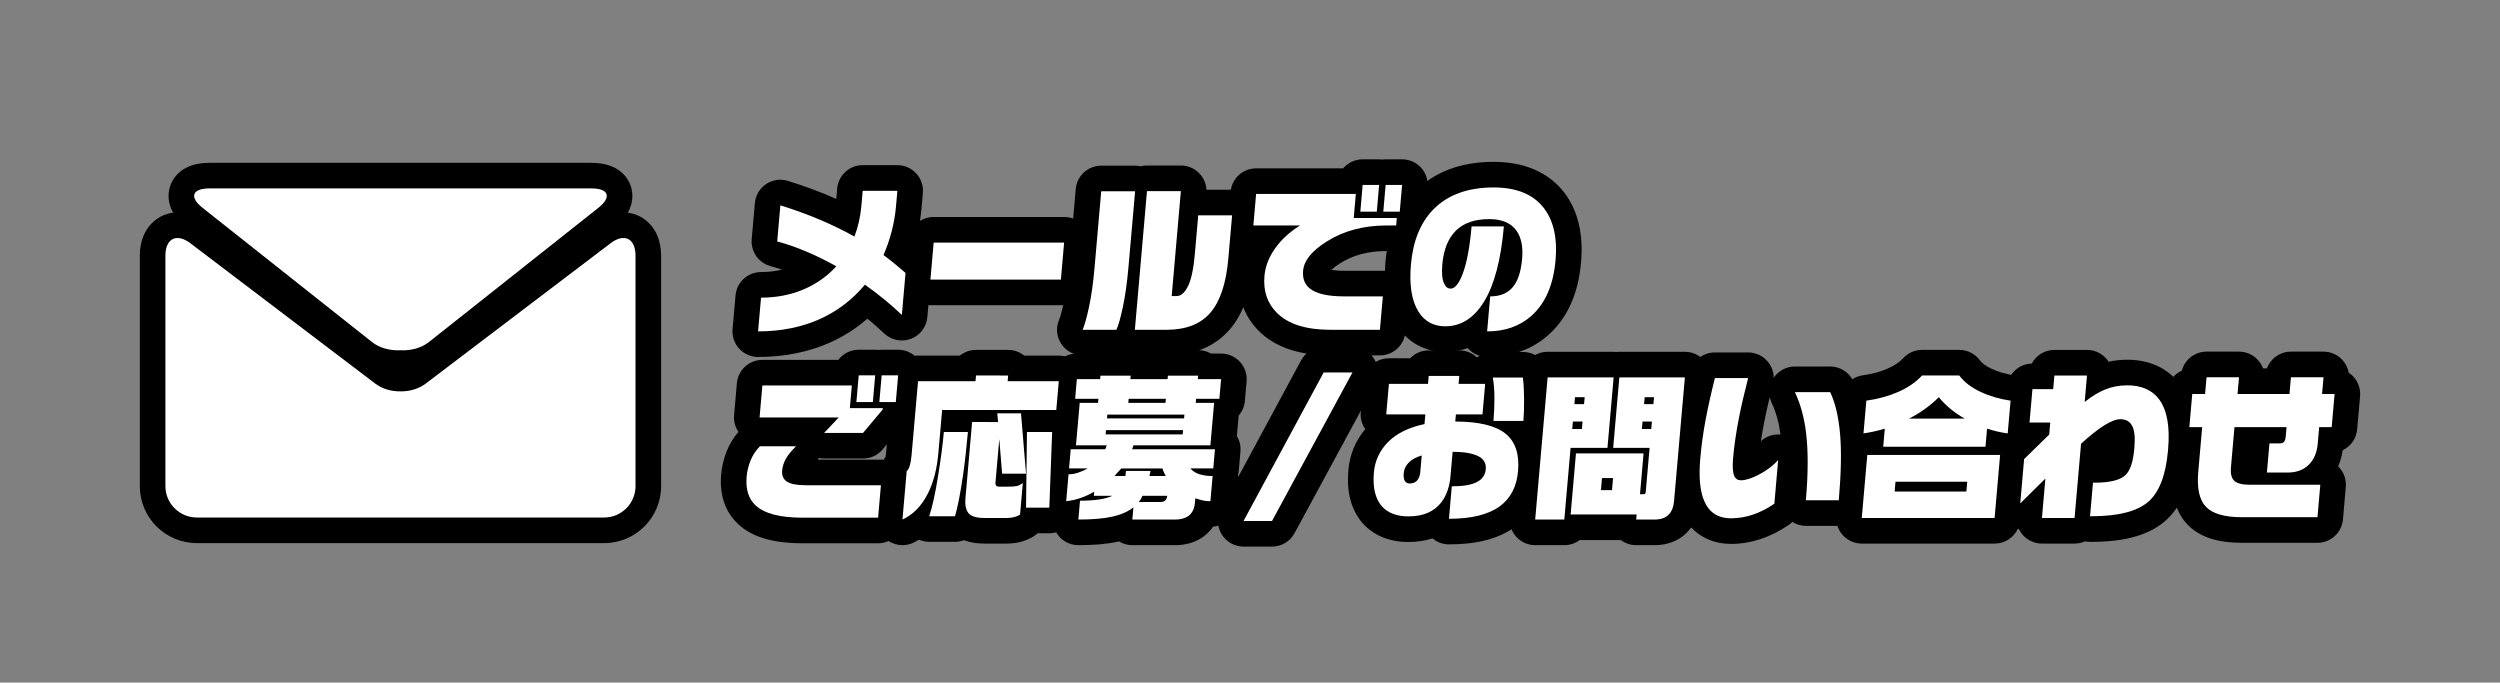
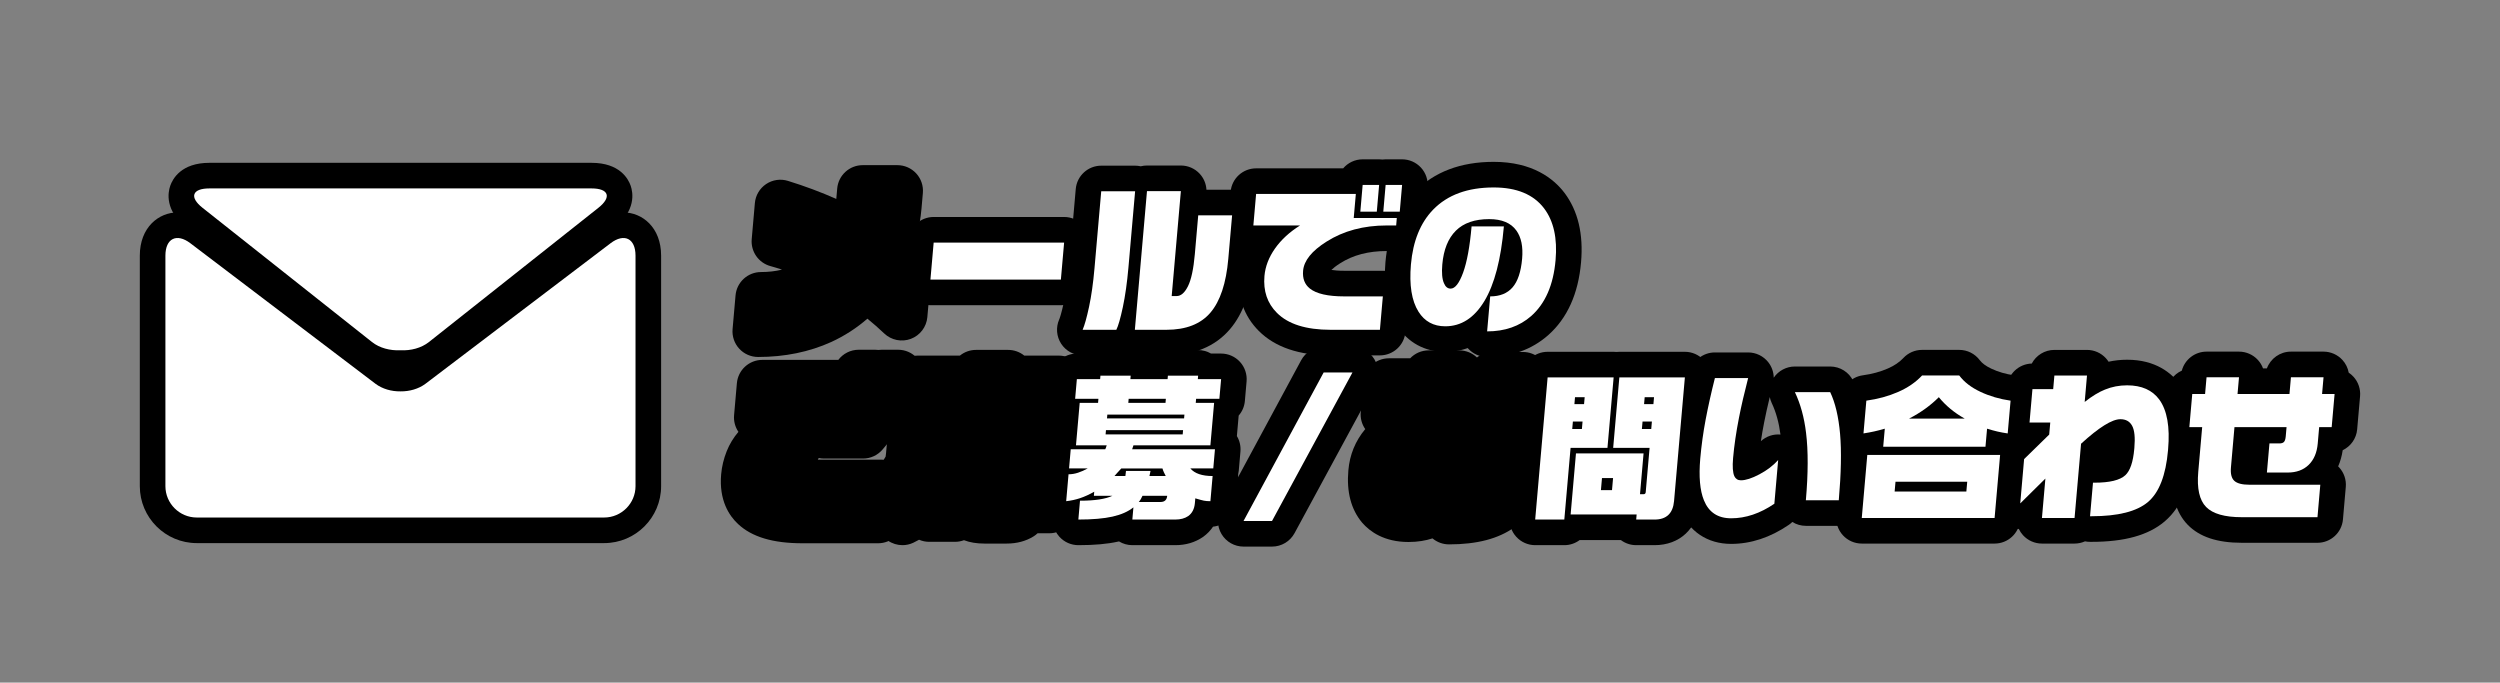
<svg xmlns="http://www.w3.org/2000/svg" version="1.1" id="レイヤー_1" x="0px" y="0px" width="293px" height="80px" viewBox="0 0 293 80" enable-background="new 0 0 293 80" xml:space="preserve">
  <rect x="0" y="0" width="293" height="80" fill="#808080" stroke="none" />
  <g>
    <g>
      <g>
        <path d="M47.225,44.058c-0.098,0-0.195-0.001-0.293-0.005c-1.94,0.08-3.817-0.52-5.206-1.621L21.881,26.712     c-2.581-2.034-2.208-4.133-1.928-4.941s1.288-2.688,4.583-2.688h44.799c3.294,0,4.301,1.88,4.581,2.688     c0.28,0.809,0.651,2.909-1.939,4.947L52.14,42.433C50.821,43.479,49.075,44.058,47.225,44.058z M46.934,38.051     c0.05,0,0.101,0.001,0.151,0.004l0.14,0.003c0.572,0,0.988-0.168,1.186-0.326L64.38,25.083H29.487l15.965,12.646     c0.201,0.159,0.62,0.328,1.199,0.328l0.137-0.003C46.837,38.052,46.886,38.051,46.934,38.051z" />
        <path d="M70.81,63.652H23.059c-3.679,0-6.673-2.994-6.673-6.674V29.963c0-3.328,2.225-5.068,4.422-5.068     c1.114,0,2.261,0.423,3.317,1.224l21.692,16.467c0.231,0.174,0.629,0.283,1.049,0.283c0.012,0,0.092,0,0.106,0c0,0,0,0,0.001,0     c0.452,0,0.85-0.109,1.094-0.293L69.743,26.12c1.058-0.802,2.205-1.225,3.318-1.225c2.197,0,4.421,1.741,4.421,5.068v27.016     C77.483,60.658,74.489,63.652,70.81,63.652z M22.386,32.331v24.647c0,0.365,0.308,0.674,0.673,0.674H70.81     c0.365,0,0.673-0.309,0.673-0.674V32.332l-19.8,15.033c-1.297,0.974-2.955,1.504-4.681,1.504c-0.012,0-0.089,0-0.102,0h-0.033     c-1.723,0-3.379-0.53-4.664-1.494L22.386,32.331z" />
      </g>
    </g>
    <g>
      <path d="M88.847,41.838c-0.841,0-1.644-0.354-2.212-0.974s-0.85-1.451-0.777-2.289l0.347-3.953    c0.136-1.549,1.434-2.738,2.989-2.738c0.862,0,1.684-0.095,2.456-0.282c-0.452-0.154-0.9-0.291-1.342-0.41    c-1.404-0.378-2.334-1.709-2.208-3.158l0.37-4.23c0.079-0.903,0.563-1.723,1.316-2.229c0.753-0.506,1.695-0.644,2.561-0.375    c1.985,0.615,3.879,1.323,5.666,2.115l0.106-1.22c0.136-1.549,1.434-2.738,2.989-2.738h4.063c0.841,0,1.644,0.353,2.212,0.974    c0.568,0.62,0.85,1.451,0.776,2.289l-0.161,1.837c-0.099,1.133-0.297,2.278-0.589,3.404c-0.09,0.345-0.188,0.687-0.293,1.024    c0.332,0.276,0.664,0.561,0.997,0.854c0.715,0.63,1.088,1.563,1.004,2.513l-0.433,4.918c-0.101,1.147-0.85,2.136-1.928,2.543    c-1.079,0.407-2.294,0.161-3.128-0.632c-0.62-0.59-1.278-1.168-1.969-1.732c-1.263,1.1-2.677,2.013-4.226,2.728    C94.858,41.248,91.975,41.838,88.847,41.838z" />
      <path d="M124.335,35.771h-15.289c-0.841,0-1.644-0.353-2.212-0.973s-0.85-1.45-0.777-2.289l0.38-4.342    c0.136-1.549,1.433-2.738,2.989-2.738h15.289c0.841,0,1.644,0.353,2.212,0.973s0.85,1.45,0.777,2.289l-0.38,4.342    C127.188,34.582,125.891,35.771,124.335,35.771z" />
      <path d="M136.697,41.651h-3.692c-0.375,0-0.743-0.069-1.085-0.203c-0.34,0.133-0.708,0.203-1.085,0.203h-3.952    c-1.012,0-1.956-0.51-2.51-1.357s-0.644-1.917-0.239-2.844c0.053-0.121,0.25-0.63,0.573-2.129c0.243-1.136,0.438-2.534,0.581-4.15    l0.789-9.016c0.136-1.549,1.433-2.738,2.989-2.738h3.971c0.223,0,0.443,0.025,0.657,0.073c0.235-0.06,0.482-0.091,0.735-0.091    h3.971c0.841,0,1.644,0.353,2.212,0.973c0.472,0.516,0.747,1.176,0.784,1.866h3.009c0.841,0,1.644,0.353,2.212,0.973    c0.568,0.62,0.85,1.451,0.777,2.289l-0.447,5.102c-0.309,3.528-1.224,6.14-2.799,7.985    C142.41,40.62,139.904,41.651,136.697,41.651z" />
      <path d="M161.727,41.652h-5.771c-3.696,0-6.531-0.966-8.428-2.869c-1.747-1.744-2.552-4.063-2.322-6.701    c0.085-0.966,0.326-1.909,0.72-2.819c-0.471-0.161-0.899-0.438-1.243-0.812c-0.568-0.62-0.85-1.45-0.777-2.288l0.322-3.692    c0.135-1.55,1.433-2.74,2.989-2.74h10.202c0.553-0.649,1.375-1.057,2.286-1.057h1.93c0.128,0,0.255,0.008,0.38,0.024    c0.125-0.016,0.253-0.024,0.382-0.024h1.93c0.841,0,1.644,0.353,2.212,0.973s0.85,1.45,0.776,2.289l-0.274,3.136    c-0.039,0.448-0.176,0.867-0.388,1.234l-0.031,0.371c-0.132,1.553-1.431,2.746-2.989,2.746h-1.112    c-2.148,0-3.929,0.467-5.442,1.426c-0.505,0.318-0.83,0.584-1.037,0.786c0.338,0.054,0.824,0.101,1.503,0.101h4.527    c0.841,0,1.644,0.353,2.212,0.974c0.568,0.62,0.851,1.451,0.776,2.289l-0.344,3.915C164.579,40.463,163.281,41.652,161.727,41.652    z" />
      <path d="M174.291,41.838c-0.841,0-1.644-0.354-2.212-0.974c-0.021-0.023-0.043-0.047-0.063-0.071    c-0.942,0.339-1.848,0.449-2.629,0.449c-2.396,0-4.41-1.104-5.673-3.108c-1.173-1.856-1.611-4.28-1.339-7.408    c0.301-3.429,1.458-6.203,3.438-8.247c2.267-2.33,5.376-3.51,9.247-3.51c4.572,0,7.035,1.975,8.296,3.632    c1.584,2.1,2.236,4.838,1.944,8.148c-0.321,3.682-1.618,6.554-3.853,8.533C179.514,40.981,177.108,41.838,174.291,41.838z" />
      <path d="M102.913,63.671h-8.869c-3.46,0-5.93-0.74-7.55-2.262c-1.043-0.972-2.241-2.779-1.975-5.823    c0.08-0.911,0.299-1.821,0.651-2.705c0.325-0.817,0.786-1.578,1.373-2.267c-0.387-0.568-0.57-1.257-0.509-1.95l0.328-3.748    c0.136-1.55,1.433-2.738,2.989-2.738h8.9c0.55-0.725,1.42-1.188,2.391-1.188h1.93c0.127,0,0.254,0.008,0.379,0.024    c0.125-0.017,0.252-0.024,0.381-0.024h1.93c0.841,0,1.644,0.354,2.212,0.974s0.85,1.45,0.777,2.288l-0.274,3.136    c-0.117,1.328-1.087,2.392-2.342,2.668l-2.189,2.613c-0.57,0.681-1.412,1.074-2.3,1.074h-4.564c-0.213,0-0.422-0.022-0.625-0.065    c-0.033,0.064-0.069,0.129-0.108,0.191h7.395c0.841,0,1.643,0.353,2.211,0.973s0.85,1.45,0.777,2.288l-0.331,3.802    C105.767,62.481,104.469,63.671,102.913,63.671z" />
      <path d="M105.77,63.893c-0.606,0-1.208-0.184-1.722-0.543c-0.877-0.614-1.361-1.65-1.268-2.718l0.496-5.678    c0.046-0.524,0.228-1.021,0.521-1.444c0.016-0.099,0.035-0.239,0.051-0.432l0.758-8.665c0.136-1.55,1.433-2.738,2.989-2.738h4.908    c0.517-0.418,1.175-0.667,1.886-0.667h3.767c0.691,0,1.357,0.238,1.887,0.668h4.046c0.841,0,1.644,0.353,2.211,0.973    c0.568,0.62,0.851,1.45,0.777,2.288l-0.295,3.379c-0.05,0.571-0.258,1.095-0.579,1.526c0.08,0.291,0.115,0.596,0.104,0.903    l-0.331,8.868c-0.061,1.611-1.385,2.888-2.998,2.888h-1.372c-0.145,0.137-0.305,0.26-0.477,0.367    c-0.898,0.557-1.959,0.839-3.155,0.839h-2.598c-0.91,0-1.711-0.132-2.398-0.396c-0.33,0.124-0.686,0.191-1.054,0.191h-3.024    c-0.414,0-0.816-0.085-1.186-0.244c-0.221,0.127-0.448,0.245-0.681,0.354C106.632,63.8,106.2,63.893,105.77,63.893z" />
      <path d="M137.739,63.893h-5.028c-0.558,0-1.098-0.155-1.565-0.44c-0.036,0.008-0.072,0.017-0.107,0.024    c-1.251,0.28-2.773,0.416-4.655,0.416c-0.841,0-1.643-0.353-2.211-0.973c-0.413-0.451-0.675-1.013-0.759-1.607    c-0.2-0.12-0.386-0.264-0.556-0.43c-0.641-0.628-0.967-1.51-0.889-2.404l0.276-3.153c0.01-0.117,0.027-0.233,0.051-0.347    c-0.003-0.113,0-0.228,0.01-0.342l0.196-2.244c0.057-0.653,0.321-1.242,0.724-1.706l0.21-2.403    c-0.324-0.539-0.474-1.172-0.418-1.809l0.201-2.301c0.136-1.549,1.433-2.738,2.989-2.738h1.253    c0.445-0.26,0.962-0.408,1.511-0.408h3.545c0.536,0,1.057,0.144,1.511,0.408h1.338c0.445-0.26,0.962-0.408,1.511-0.408h3.544    c0.536,0,1.057,0.144,1.511,0.408h1.181c0.841,0,1.644,0.353,2.211,0.973c0.568,0.62,0.85,1.45,0.777,2.288l-0.201,2.301    c-0.057,0.655-0.322,1.245-0.726,1.709l-0.21,2.402c0.324,0.539,0.473,1.171,0.417,1.808l-0.196,2.244    c-0.013,0.151-0.038,0.299-0.072,0.442c0.009,0.149,0.008,0.3-0.006,0.451l-0.259,2.949c-0.127,1.444-1.264,2.575-2.678,2.722    c-0.311,0.46-0.698,0.861-1.155,1.191C140.055,63.578,138.971,63.893,137.739,63.893z" />
      <path d="M149.081,64.061h-3.339c-1.056,0-2.035-0.556-2.576-1.463s-0.565-2.031-0.064-2.961l9.389-17.406    c0.523-0.971,1.538-1.576,2.641-1.576h3.377c1.058,0,2.036,0.557,2.577,1.465s0.564,2.034,0.061,2.964l-9.428,17.406    C151.194,63.457,150.182,64.061,149.081,64.061z" />
      <path d="M169.818,63.801c-0.71,0-1.393-0.252-1.93-0.703c-0.797,0.263-1.729,0.424-2.813,0.424c-2.865,0-4.532-1.229-5.426-2.259    c-1.309-1.555-1.844-3.611-1.621-6.145c0.158-1.824,0.822-3.445,1.978-4.828c-0.401-0.573-0.592-1.273-0.529-1.979l0.313-3.581    c0.136-1.55,1.433-2.738,2.988-2.738h2.494c0.548-0.574,1.32-0.929,2.17-0.929h3.58c0.775,0,1.519,0.301,2.075,0.834    c0.525-0.415,1.18-0.646,1.86-0.646h3.525c1.519,0,2.798,1.135,2.979,2.643c0.1,0.828,0.153,1.796,0.161,2.879    c0.009,1.057-0.023,2.008-0.095,2.822c-0.07,0.808-0.455,1.517-1.028,2.012c0.357,1.037,0.539,2.312,0.402,3.872    c-0.234,2.687-1.406,4.866-3.389,6.305C175.615,63.144,173.103,63.801,169.818,63.801z" />
      <path d="M193.913,63.893h-2.151c-0.65,0-1.277-0.211-1.792-0.594h-4.841c-0.502,0.374-1.123,0.594-1.792,0.594h-3.414    c-0.841,0-1.644-0.354-2.212-0.974s-0.85-1.45-0.776-2.288l1.458-16.662c0.136-1.55,1.433-2.738,2.988-2.738h7.737    c0.112,0,0.224,0.006,0.334,0.019c0.109-0.013,0.222-0.019,0.335-0.019h7.681c0.841,0,1.644,0.354,2.212,0.974    s0.85,1.45,0.776,2.288l-1.268,14.49C198.928,61.965,196.856,63.893,193.913,63.893z" />
      <path d="M202.889,63.744c-2.773,0-4.951-1.455-5.974-3.993c-0.652-1.598-0.861-3.649-0.634-6.261    c0.145-1.643,0.371-3.283,0.673-4.881c0.302-1.582,0.679-3.275,1.123-5.036c0.337-1.333,1.535-2.267,2.909-2.267h3.896    c0.928,0,1.804,0.43,2.372,1.163c0.403,0.521,0.619,1.152,0.628,1.797c0.558-0.818,1.484-1.311,2.479-1.311h4.137    c1.157,0,2.211,0.665,2.708,1.709c0.756,1.586,1.227,3.524,1.439,5.926c0.192,2.221,0.143,4.935-0.152,8.301    c-0.136,1.55-1.433,2.738-2.988,2.738h-3.858c-0.566,0-1.115-0.16-1.587-0.454c-0.127,0.125-0.266,0.24-0.416,0.342    C207.474,62.995,205.201,63.744,202.889,63.744z M207.417,46.533c-0.265,1.093-0.487,2.094-0.662,2.988    c-0.148,0.751-0.274,1.48-0.38,2.185c0.628-0.577,1.467-0.854,2.296-0.777c-0.182-1.405-0.524-2.642-1.021-3.687    C207.542,47.014,207.465,46.775,207.417,46.533z" />
      <path d="M233.768,63.707H218.2c-0.841,0-1.644-0.354-2.212-0.973c-0.568-0.62-0.85-1.451-0.776-2.289l0.646-7.385    c0.016-0.181,0.047-0.357,0.094-0.527c-0.408-0.575-0.604-1.282-0.541-1.997l0.336-3.841c0.122-1.395,1.193-2.521,2.58-2.71    c1.074-0.147,2.06-0.416,2.931-0.798c0.752-0.328,1.361-0.74,1.814-1.227c0.567-0.608,1.362-0.954,2.194-0.954h4.358    c0.945,0,1.835,0.445,2.401,1.202c0.275,0.367,0.73,0.702,1.354,0.996c0.802,0.379,1.703,0.643,2.686,0.783    c1.576,0.227,2.701,1.646,2.562,3.231l-0.337,3.841c-0.063,0.722-0.385,1.393-0.899,1.892c0.025,0.208,0.029,0.419,0.011,0.631    l-0.646,7.386C236.621,62.518,235.323,63.707,233.768,63.707z" />
      <path d="M243.137,63.707h-3.822c-0.841,0-1.644-0.354-2.212-0.974c-0.203-0.222-0.37-0.471-0.497-0.738    c-0.377-0.021-0.752-0.113-1.107-0.279c-1.139-0.535-1.822-1.724-1.713-2.977l0.453-5.195c0.062-0.715,0.379-1.384,0.892-1.885    l0.338-0.331c-0.445-0.59-0.66-1.327-0.595-2.07l0.343-3.914c0.133-1.522,1.388-2.696,2.907-2.737    c0.505-0.955,1.509-1.598,2.652-1.598h3.822c0.841,0,1.644,0.354,2.212,0.974c0.118,0.128,0.223,0.266,0.315,0.41    c0.699-0.154,1.43-0.233,2.177-0.233c3.354,0,5.215,1.574,6.186,2.895c1.379,1.899,1.9,4.467,1.603,7.864l-0.01,0.117    c-0.331,3.783-1.441,6.425-3.394,8.085c-1.894,1.604-4.688,2.383-8.548,2.383h-0.186c-0.199,0-0.396-0.02-0.588-0.059    C243.989,63.613,243.573,63.707,243.137,63.707z" />
      <path d="M271.607,63.615h-8.869c-2.867,0-4.935-0.685-6.32-2.092c-1.425-1.452-2.02-3.63-1.771-6.477l0.222-2.532    c-0.177-0.124-0.341-0.268-0.489-0.43c-0.568-0.62-0.85-1.45-0.776-2.288l0.34-3.879c0.098-1.116,0.799-2.046,1.765-2.479    c0.344-1.292,1.521-2.227,2.899-2.227h3.804c0.841,0,1.644,0.354,2.212,0.974c0.268,0.292,0.472,0.63,0.604,0.993h0.452    c0.424-1.155,1.532-1.967,2.817-1.967h3.821c0.841,0,1.644,0.354,2.212,0.973c0.387,0.422,0.641,0.941,0.74,1.493    c0.202,0.134,0.389,0.293,0.555,0.475c0.568,0.62,0.85,1.45,0.776,2.288l-0.34,3.879c-0.095,1.09-0.765,2.001-1.695,2.445    c-0.101,0.685-0.279,1.316-0.534,1.896c0.041,0.04,0.08,0.08,0.119,0.122c0.568,0.62,0.85,1.45,0.776,2.288l-0.332,3.805    C274.461,62.426,273.163,63.615,271.607,63.615z" />
    </g>
  </g>
  <g>
    <g>
      <g>
        <path fill="#FFFFFF" d="M23.744,24.361l19.846,15.72c0.899,0.713,2.14,1.028,3.344,0.97c1.203,0.061,2.443-0.255,3.343-0.97     l19.846-15.72c1.59-1.251,1.23-2.278-0.787-2.278H46.937h-22.4C22.518,22.083,22.157,23.11,23.744,24.361z" />
        <path fill="#FFFFFF" d="M71.557,28.509L49.869,44.975c-0.812,0.609-1.873,0.906-2.932,0.894c-1.06,0.014-2.122-0.285-2.933-0.894     L22.313,28.509c-1.609-1.22-2.927-0.566-2.927,1.454v27.016c0,2.021,1.653,3.674,3.673,3.674h23.874H70.81     c2.02,0,3.673-1.653,3.673-3.674V29.963C74.483,27.943,73.166,27.289,71.557,28.509z" />
      </g>
    </g>
    <g>
-       <path fill="#FFFFFF" d="M105.696,36.908c-1.313-1.249-2.756-2.43-4.328-3.544c-1.425,1.72-3.155,3.05-5.192,3.99    c-2.177,0.989-4.62,1.484-7.329,1.484l0.347-3.953c1.781,0,3.426-0.315,4.934-0.946c1.51-0.631,2.804-1.541,3.886-2.728    c-1.121-0.631-2.268-1.197-3.441-1.698c-1.175-0.501-2.337-0.907-3.484-1.216l0.37-4.23c3.19,0.989,6.084,2.208,8.679,3.655    c0.433-1.125,0.703-2.313,0.813-3.563l0.158-1.8h4.063l-0.161,1.837c-0.086,0.978-0.255,1.948-0.505,2.914    c-0.252,0.965-0.571,1.892-0.958,2.783c0.836,0.619,1.696,1.317,2.581,2.097L105.696,36.908z" />
      <path fill="#FFFFFF" d="M124.335,32.771h-15.289l0.38-4.342h15.289L124.335,32.771z" />
      <path fill="#FFFFFF" d="M132.255,31.323c-0.157,1.794-0.378,3.353-0.659,4.676c-0.284,1.323-0.537,2.208-0.762,2.653h-3.952    c0.232-0.532,0.483-1.432,0.756-2.7c0.271-1.268,0.483-2.774,0.637-4.518l0.789-9.018h3.971L132.255,31.323z M143.956,30.339    c-0.25,2.858-0.947,4.958-2.092,6.3c-1.145,1.342-2.866,2.013-5.167,2.013h-3.692l1.422-16.254h3.971l-1.076,12.301h0.575    c0.507,0,0.952-0.386,1.336-1.159c0.382-0.772,0.649-2.025,0.802-3.757l0.397-4.546h3.971L143.956,30.339z" />
      <path fill="#FFFFFF" d="M163.632,26.424h-1.112c-2.709,0-5.06,0.631-7.049,1.893c-1.729,1.089-2.646,2.226-2.748,3.414    c-0.08,0.903,0.182,1.595,0.782,2.078c0.772,0.619,2.12,0.928,4.038,0.928h4.527l-0.344,3.915h-5.771    c-2.883,0-4.983-0.662-6.302-1.986c-1.127-1.125-1.612-2.566-1.459-4.323c0.098-1.113,0.51-2.186,1.236-3.219    c0.729-1.032,1.707-1.932,2.937-2.7h-5.473l0.322-3.692h11.689l-0.247,2.82h5.047L163.632,26.424z M161.361,24.811h-1.93    l0.273-3.136h1.93L161.361,24.811z M164.052,24.811h-1.93l0.274-3.136h1.93L164.052,24.811z" />
      <path fill="#FFFFFF" d="M182.313,30.488c-0.254,2.907-1.205,5.09-2.854,6.55c-1.367,1.2-3.09,1.8-5.168,1.8l0.359-4.101    c1.138,0,2.013-0.353,2.623-1.058c0.612-0.705,0.986-1.825,1.121-3.359c0.123-1.41-0.104-2.511-0.677-3.303    c-0.64-0.891-1.7-1.336-3.186-1.336c-1.695,0-2.997,0.452-3.904,1.355c-0.907,0.903-1.437,2.22-1.589,3.952    c-0.086,0.99-0.021,1.726,0.197,2.208c0.173,0.42,0.433,0.63,0.779,0.63c0.52,0,1.006-0.625,1.463-1.874    c0.455-1.249,0.787-3.056,0.992-5.418h3.785c-0.338,3.871-1.102,6.791-2.287,8.758c-1.188,1.967-2.715,2.95-4.582,2.95    c-1.373,0-2.418-0.569-3.135-1.707c-0.805-1.274-1.1-3.124-0.889-5.548c0.24-2.733,1.107-4.874,2.604-6.419    c1.685-1.732,4.05-2.598,7.093-2.598c2.695,0,4.666,0.816,5.908,2.449C182.09,25.905,182.538,27.927,182.313,30.488z" />
-       <path fill="#FFFFFF" d="M102.913,60.671h-8.869c-2.635,0-4.467-0.481-5.496-1.448c-0.823-0.767-1.17-1.892-1.04-3.375    c0.054-0.619,0.203-1.238,0.449-1.855c0.246-0.619,0.614-1.182,1.104-1.689h4.23c-0.541,0.532-0.937,1.021-1.186,1.467    c-0.25,0.445-0.395,0.902-0.436,1.373c-0.051,0.582,0.134,1.015,0.555,1.299c0.42,0.285,1.168,0.428,2.244,0.428h8.776    L102.913,60.671z M103.446,47.997l-2.3,2.746h-4.564l1.718-1.817h-9.277l0.328-3.748h10.483l-0.232,2.653h3.859L103.446,47.997z     M102.298,47.126h-1.93l0.274-3.136h1.93L102.298,47.126z M104.988,47.126h-1.93l0.274-3.136h1.93L104.988,47.126z" />
-       <path fill="#FFFFFF" d="M118.156,44.009l-0.059,0.667h5.993l-0.295,3.379h-13.378l-0.443,5.063    c-0.161,1.844-0.571,3.421-1.23,4.731c-0.733,1.447-1.725,2.461-2.975,3.043l0.496-5.678c0.291-0.223,0.482-0.848,0.572-1.875    l0.758-8.665h6.735l0.059-0.667L118.156,44.009L118.156,44.009z M113.439,50.633c-0.157,1.795-0.349,3.48-0.573,5.064    c-0.312,2.141-0.624,3.742-0.94,4.806h-3.024c0.352-1.039,0.693-2.579,1.026-4.62s0.563-3.791,0.691-5.25H113.439z     M116.975,49.463l-0.097-1.021h2.783l0.588,7.07h-2.802l-0.331-4.063l-0.448,5.121c-0.027,0.309,0.113,0.464,0.423,0.464h1.076    c0.47,0,0.81-0.025,1.019-0.074c0.207-0.05,0.438-0.167,0.689-0.353l-0.325,3.711c-0.419,0.26-0.943,0.389-1.574,0.389h-2.598    c-0.928,0-1.549-0.186-1.862-0.557c-0.314-0.371-0.435-0.971-0.362-1.799l0.778-8.89L116.975,49.463L116.975,49.463z     M123.311,50.633l-0.331,8.868h-2.728l0.108-8.868H123.311z" />
      <path fill="#FFFFFF" d="M132.517,44.027l-0.036,0.408h4.36l0.036-0.408h3.544l-0.036,0.408h2.728l-0.201,2.301h-2.728l-0.042,0.48    h2.152l-0.436,4.975h-9.018l-0.151,0.463h9.704l-0.196,2.244h-2.69c0.504,0.596,1.375,0.893,2.612,0.893l-0.259,2.949    c-0.31,0-0.567-0.021-0.773-0.064c-0.207-0.043-0.539-0.133-0.997-0.27l-0.049,0.557c-0.059,0.682-0.32,1.188-0.782,1.521    c-0.395,0.271-0.901,0.408-1.52,0.408h-5.028l0.125-1.43c-0.613,0.495-1.43,0.857-2.452,1.086c-1.021,0.229-2.355,0.344-4,0.344    l0.192-2.209c1.719,0,2.986-0.19,3.799-0.574h-2.171l0.042-0.481c-0.561,0.321-1.107,0.571-1.643,0.752    c-0.535,0.179-1.084,0.3-1.646,0.36l0.276-3.153c0.371,0,0.744-0.062,1.12-0.187c0.376-0.123,0.752-0.291,1.13-0.502h-2.189    l0.196-2.244h4.045c0.014-0.024,0.036-0.074,0.068-0.147c0.031-0.073,0.064-0.18,0.102-0.315h-3.6l0.436-4.973h2.152l0.042-0.482    h-2.728l0.201-2.301h2.728l0.036-0.408H132.517L132.517,44.027z M129.576,50.911h9.036l0.044-0.501h-9.036L129.576,50.911z     M129.74,49.037h9.036l0.039-0.445h-9.036L129.74,49.037z M130.615,55.791h1.28l0.07-0.594h2.876l-0.126,0.594h1.911    c-0.116-0.234-0.189-0.384-0.221-0.445c-0.063-0.137-0.118-0.283-0.165-0.445h-4.824c-0.082,0.088-0.246,0.267-0.493,0.539    C130.814,55.55,130.712,55.667,130.615,55.791z M132.237,47.218h4.36l0.042-0.481h-4.36L132.237,47.218z M133.466,58.834h2.542    c0.482,0,0.745-0.241,0.787-0.725H133.9c-0.075,0.148-0.139,0.272-0.189,0.371C133.658,58.58,133.576,58.697,133.466,58.834z" />
      <path fill="#FFFFFF" d="M158.509,43.654l-9.428,17.406h-3.339l9.39-17.406H158.509z" />
-       <path fill="#FFFFFF" d="M177.915,55.216c-0.16,1.831-0.882,3.209-2.162,4.138c-1.346,0.965-3.323,1.447-5.935,1.447l0.332-3.804    c1.312,0,2.287-0.164,2.93-0.492c0.641-0.327,0.99-0.832,1.051-1.512c0.063-0.718-0.251-1.236-0.939-1.56    c-0.689-0.322-1.672-0.481-2.944-0.481l-0.25,2.856c-0.108,1.25-0.472,2.276-1.086,3.08c-0.851,1.088-2.128,1.633-3.835,1.633    c-1.398,0-2.451-0.408-3.159-1.225c-0.751-0.893-1.051-2.195-0.899-3.916c0.121-1.396,0.685-2.598,1.688-3.6    c1.002-1.002,2.417-1.694,4.245-2.077l0.099-1.132h-4.583l0.313-3.581h4.582l0.082-0.929h3.58l-0.08,0.929h3.117l-0.313,3.581    h-3.117l-0.073,0.835c2.721,0,4.674,0.464,5.854,1.391C177.59,51.729,178.092,53.199,177.915,55.216z M166.457,55.327l0.17-1.948    c-0.686,0.21-1.2,0.494-1.54,0.854c-0.341,0.358-0.53,0.762-0.569,1.207c-0.07,0.815,0.164,1.224,0.709,1.224    c0.371,0,0.66-0.12,0.867-0.36C166.3,56.061,166.421,55.734,166.457,55.327z M178.541,49.334h-3.507    c0.077-0.879,0.114-1.771,0.112-2.682c0-0.909-0.063-1.711-0.188-2.402h3.525c0.086,0.717,0.133,1.564,0.14,2.542    C178.632,47.77,178.604,48.616,178.541,49.334z" />
      <path fill="#FFFFFF" d="M189.118,44.23l-0.724,8.258h-4.322l-0.735,8.404h-3.414l1.458-16.662H189.118z M197.468,44.23    l-1.268,14.49c-0.127,1.448-0.89,2.172-2.287,2.172h-2.151l0.051-0.594h-7.735l0.626-7.162h7.923l-0.419,4.786h0.408    c0.16,0,0.248-0.079,0.263-0.241l0.454-5.193h-4.268l0.723-8.258H197.468z M184.266,50.279h1.133l0.076-0.871h-1.133    L184.266,50.279z M184.521,47.367h1.131l0.072-0.816h-1.133L184.521,47.367z M187.629,57.441h1.299l0.123-1.409h-1.299    L187.629,57.441z M192.43,50.279h1.096l0.076-0.871h-1.096L192.43,50.279z M192.686,47.367h1.094l0.072-0.816h-1.096    L192.686,47.367z" />
      <path fill="#FFFFFF" d="M207.955,59.038c-1.671,1.138-3.359,1.706-5.066,1.706c-1.559,0-2.623-0.704-3.191-2.114    c-0.469-1.149-0.61-2.776-0.428-4.88c0.137-1.546,0.348-3.074,0.633-4.583c0.287-1.509,0.647-3.13,1.084-4.86h3.896    c-0.447,1.73-0.806,3.277-1.072,4.639c-0.336,1.707-0.566,3.291-0.694,4.75c-0.087,0.988-0.037,1.693,0.149,2.115    c0.156,0.32,0.414,0.481,0.773,0.481c0.557,0,1.273-0.231,2.156-0.696c0.882-0.464,1.617-1.023,2.207-1.679L207.955,59.038z     M215.505,58.63h-3.858c0.275-3.153,0.283-5.79,0.022-7.903c-0.214-1.793-0.649-3.383-1.308-4.771h4.137    c0.596,1.25,0.98,2.883,1.159,4.899C215.832,52.871,215.782,55.463,215.505,58.63z" />
      <path fill="#FFFFFF" d="M234.413,53.322l-0.646,7.385H218.2l0.646-7.385H234.413z M229.624,44.009    c0.575,0.767,1.401,1.403,2.478,1.91c1.074,0.509,2.254,0.854,3.537,1.039l-0.337,3.841c-0.429-0.063-0.825-0.135-1.196-0.222    c-0.369-0.087-0.777-0.198-1.223-0.335l-0.186,2.115h-11.986l0.186-2.115c-0.471,0.137-0.888,0.244-1.254,0.324    c-0.365,0.082-0.781,0.158-1.244,0.231l0.336-3.841c1.353-0.186,2.595-0.525,3.727-1.021c1.131-0.494,2.066-1.137,2.805-1.929    h4.358V44.009z M222.052,57.609h8.405l0.102-1.15h-8.406L222.052,57.609z M223.746,49.057h6.513    c-1.215-0.682-2.224-1.517-3.028-2.506C226.241,47.54,225.079,48.375,223.746,49.057z" />
      <path fill="#FFFFFF" d="M254.091,52.784c-0.256,2.92-1.038,4.937-2.348,6.05c-1.312,1.111-3.513,1.669-6.604,1.669h-0.186    l0.345-3.933h0.187c1.769,0,2.969-0.291,3.602-0.873c0.564-0.52,0.914-1.547,1.049-3.079l0.012-0.13    c0.104-1.2,0.02-2.061-0.258-2.579s-0.736-0.779-1.379-0.779c-0.978,0-2.515,0.958-4.611,2.876l-0.762,8.701h-3.822l0.404-4.619    L236.773,59l0.453-5.195l2.942-2.875l0.123-1.41h-2.431l0.343-3.914h2.431l0.141-1.597h3.822l-0.271,3.099    c0.863-0.68,1.654-1.162,2.372-1.447c0.809-0.333,1.677-0.501,2.604-0.501c1.694,0,2.95,0.558,3.769,1.671    c0.916,1.262,1.261,3.203,1.031,5.826L254.091,52.784z" />
      <path fill="#FFFFFF" d="M273.273,50.059h-1.467l-0.168,1.93c-0.094,1.063-0.447,1.896-1.063,2.494    c-0.616,0.6-1.437,0.899-2.464,0.899h-2.43l0.299-3.413h1.168c0.248,0,0.426-0.059,0.535-0.177    c0.108-0.117,0.178-0.336,0.207-0.658l0.094-1.075h-6.104l-0.414,4.73c-0.063,0.742,0.068,1.266,0.401,1.568    c0.332,0.302,0.918,0.453,1.76,0.453h8.313l-0.332,3.805h-8.869c-2.004,0-3.397-0.399-4.182-1.196    c-0.783-0.798-1.091-2.169-0.921-4.11l0.46-5.25h-1.504l0.34-3.879h1.504l0.172-1.967h3.804l-0.173,1.967h6.087l0.172-1.967h3.821    l-0.172,1.967h1.467L273.273,50.059z" />
    </g>
  </g>
</svg>